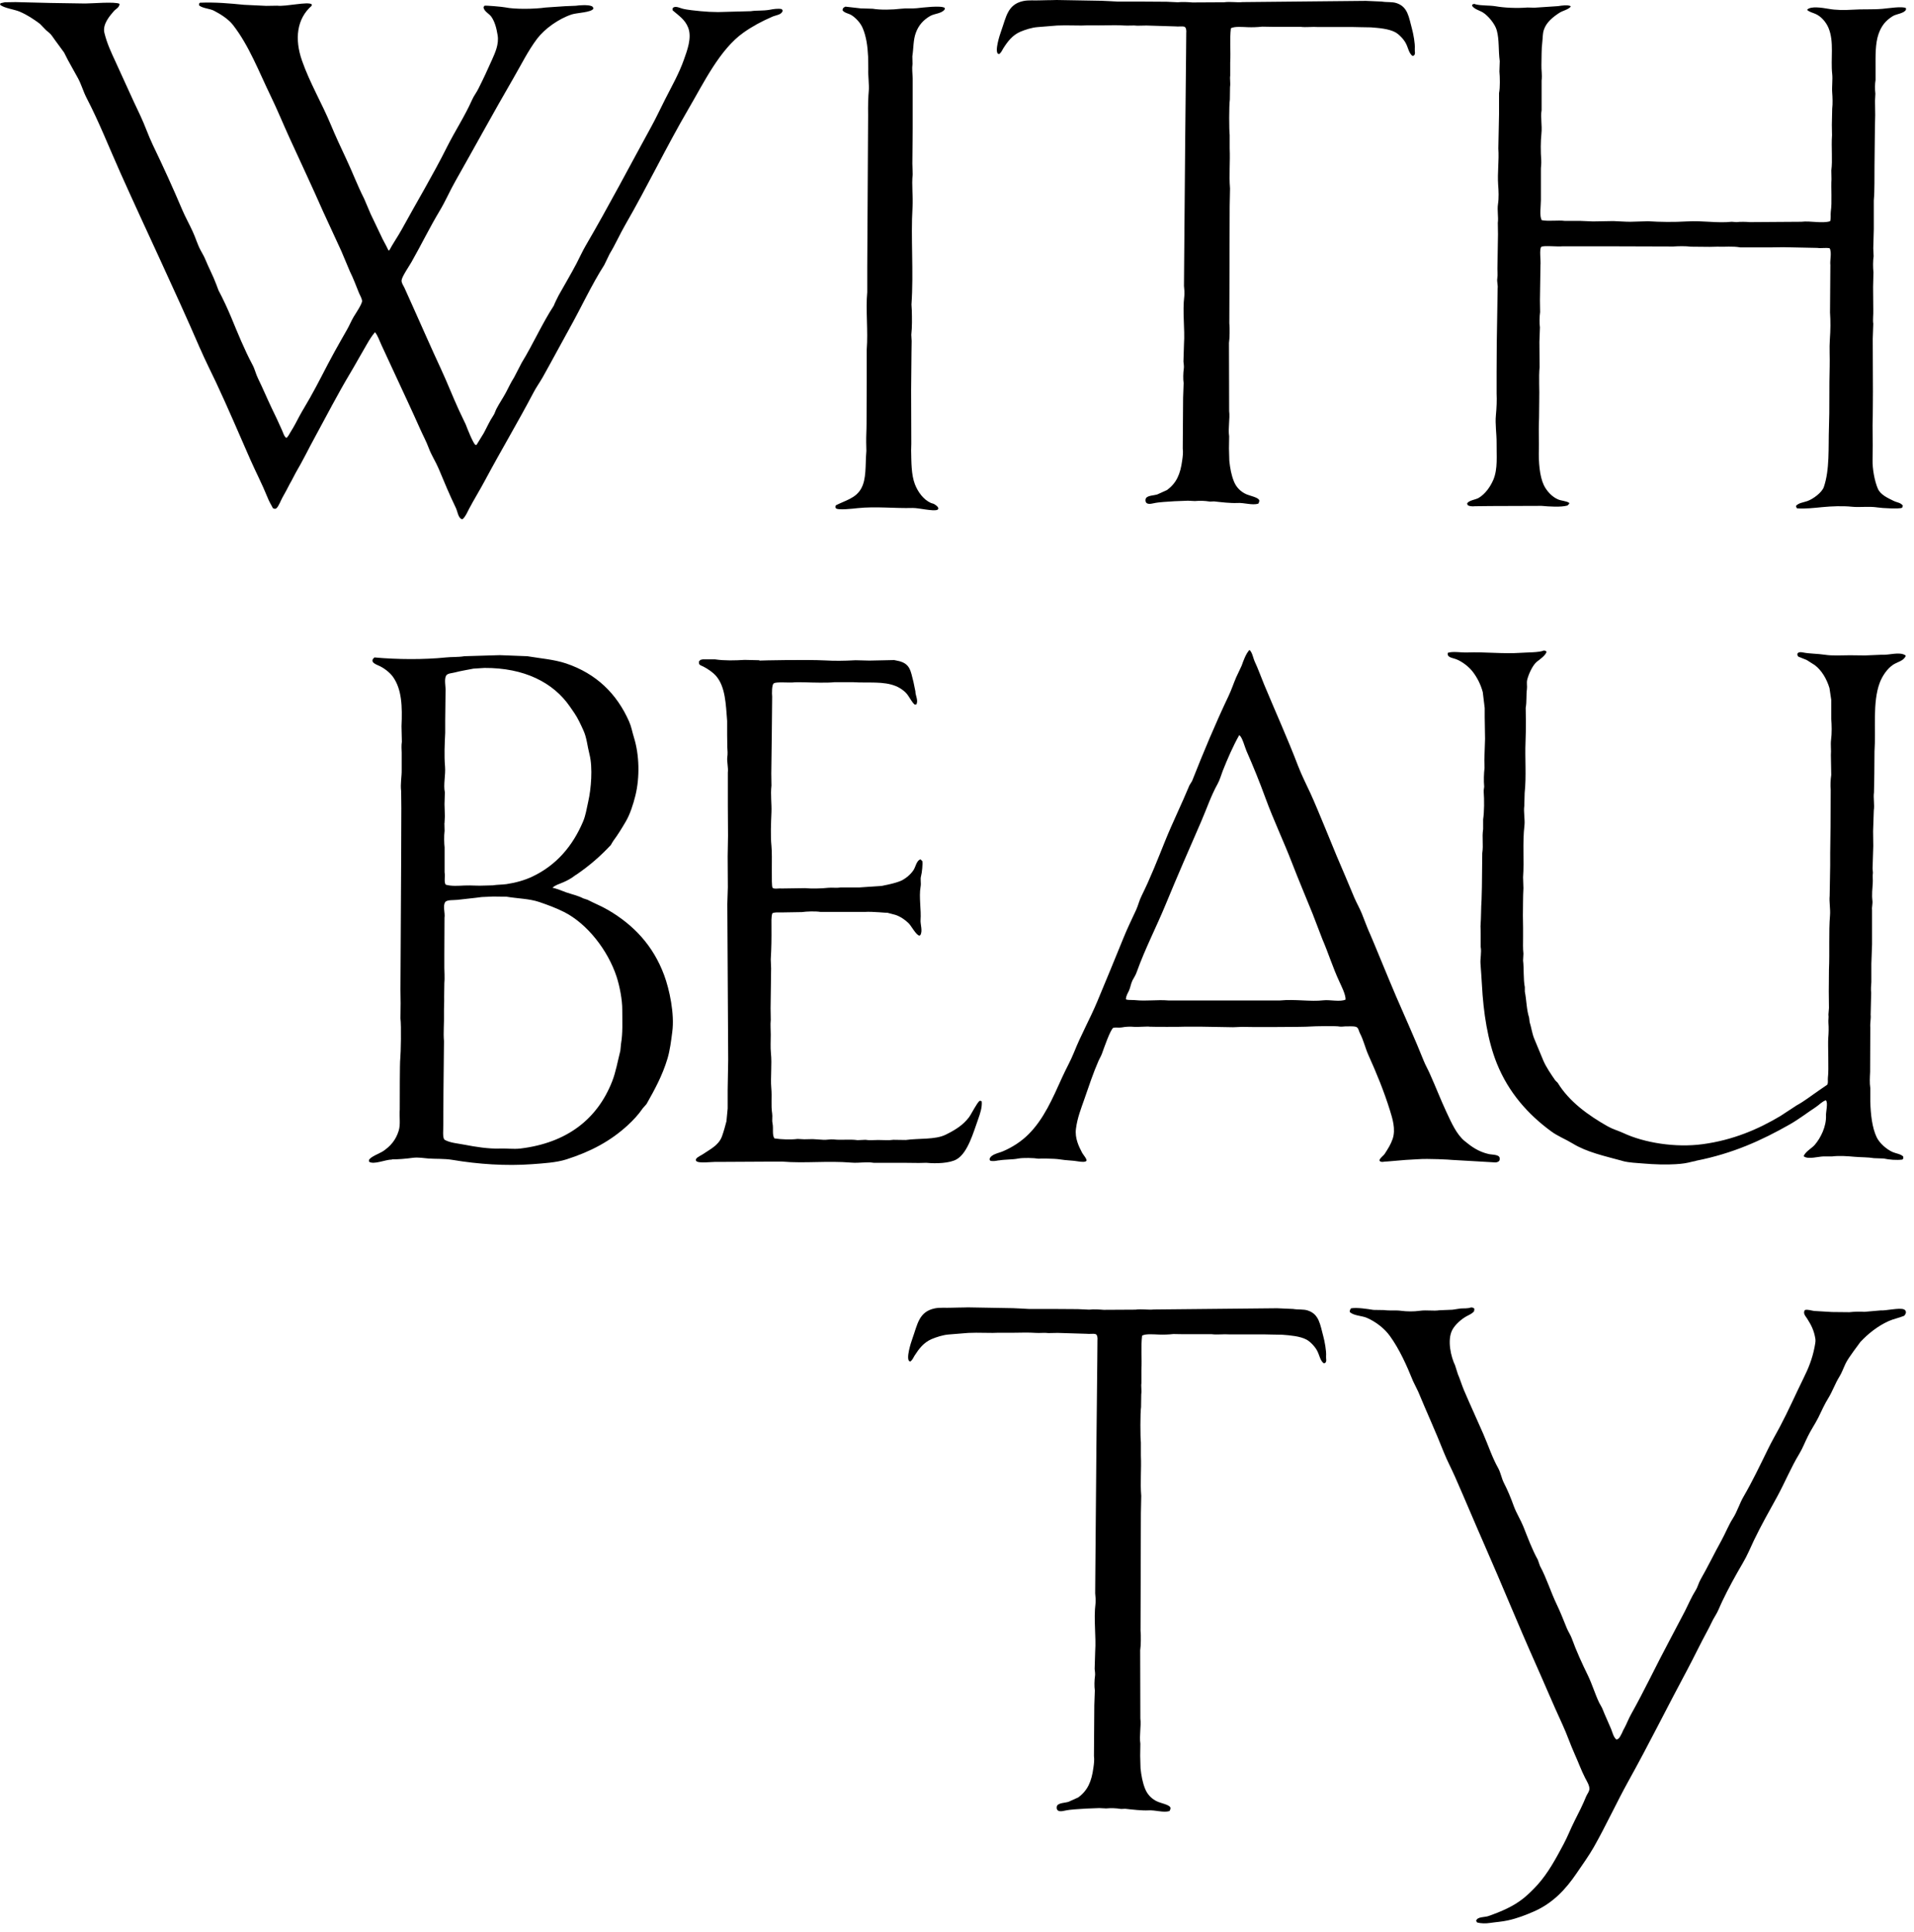
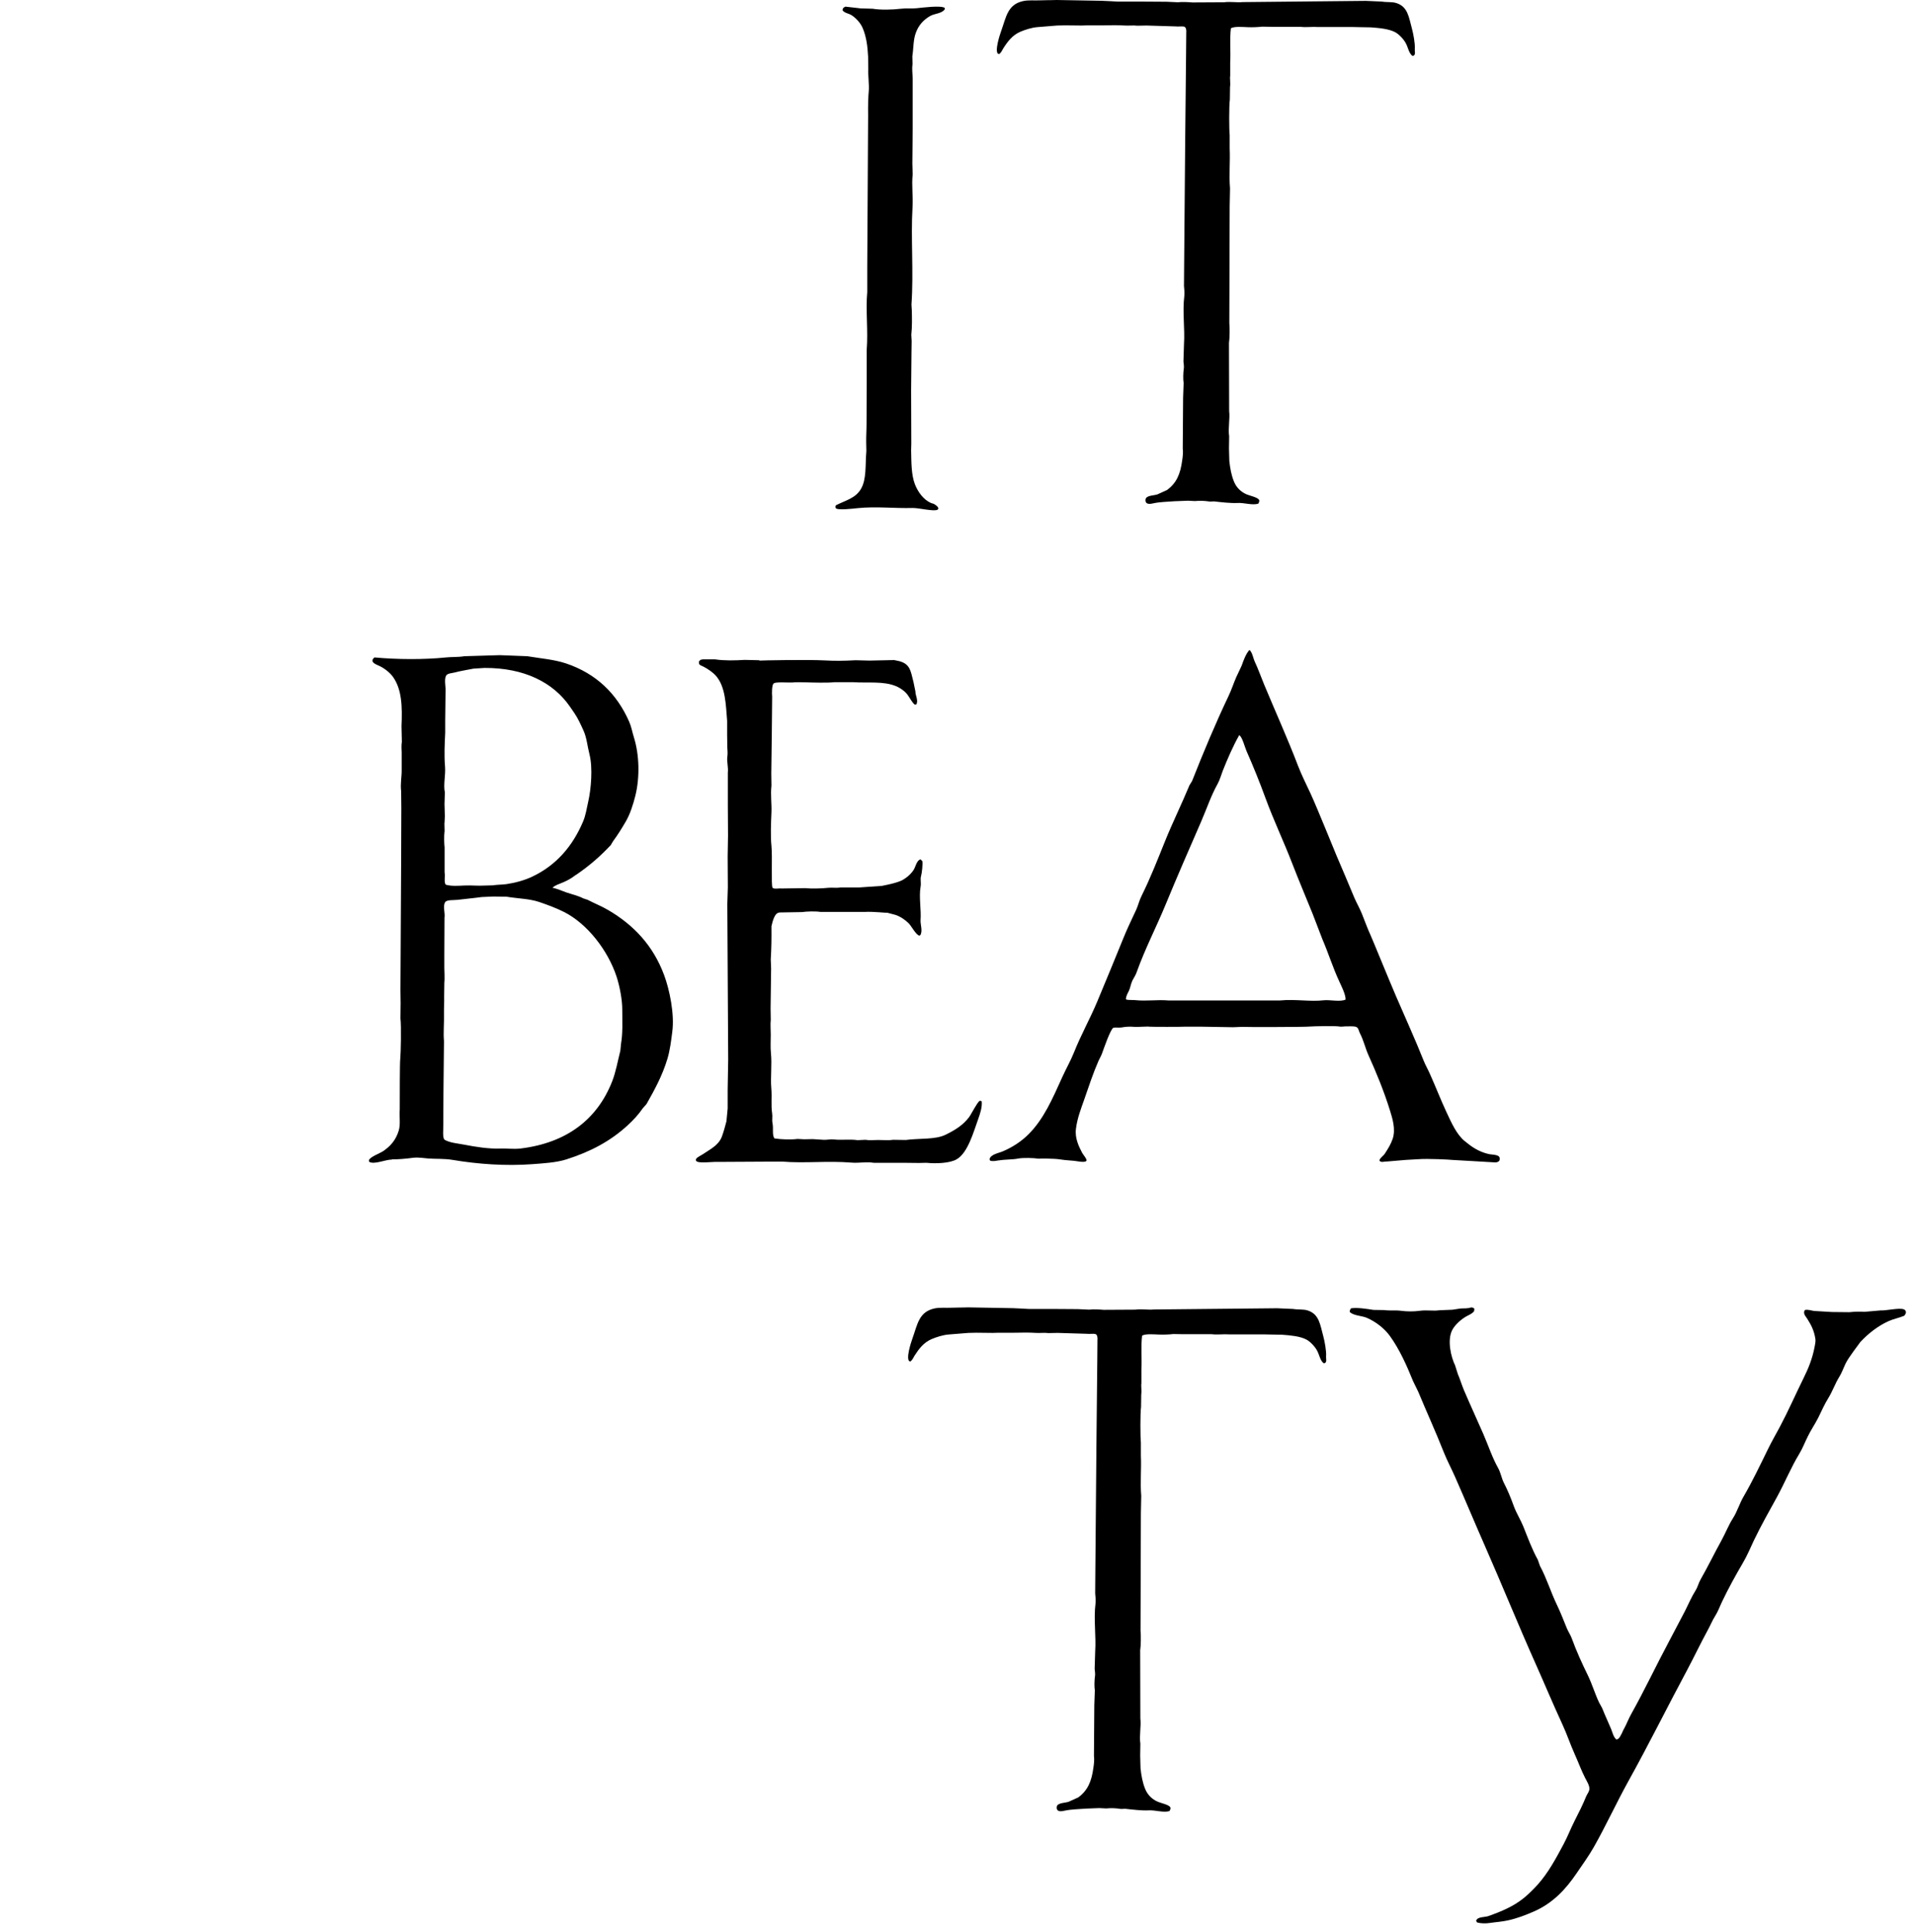
<svg xmlns="http://www.w3.org/2000/svg" width="219" height="221" viewBox="0 0 219 221" fill="none">
  <g id="Group 34">
    <path id="Vector" d="M114.28 132.751C115.04 132.621 115.83 132.671 116.53 132.531C117.04 132.431 118.32 132.461 118.82 132.551C118.93 132.531 120.62 132.521 121.27 132.631C122.07 132.761 122.71 132.741 123.44 132.871C123.69 132.911 124.2 132.971 124.31 132.791C124.41 132.621 123.89 132.031 123.82 131.881C123.44 131.151 122.97 130.211 123.11 129.131C123.26 127.911 123.7 126.801 124.06 125.771C124.58 124.271 125.09 122.731 125.7 121.341C125.8 121.111 125.99 120.801 126.08 120.551C126.3 119.951 127.01 117.861 127.38 117.571C127.68 117.511 128.06 117.591 128.37 117.531C128.79 117.451 129.28 117.421 129.81 117.471C130.13 117.501 131.36 117.401 131.55 117.451C131.63 117.471 135.29 117.481 135.44 117.451C135.79 117.451 137.17 117.451 137.59 117.451C138.76 117.471 139.92 117.491 141.09 117.511C141.43 117.501 141.78 117.481 142.12 117.471C142.26 117.501 149.3 117.501 149.91 117.431C150.3 117.391 152.99 117.351 153.25 117.431C153.32 117.461 153.83 117.431 153.98 117.411C154.06 117.441 154.88 117.341 155.21 117.491C155.45 117.611 155.48 117.981 155.61 118.221C156.02 118.991 156.21 119.891 156.58 120.711C157.49 122.731 158.36 124.841 159.03 127.001C159.32 127.931 159.72 129.181 159.35 130.281C159.13 130.921 158.81 131.421 158.46 131.961C158.28 132.251 157.97 132.381 157.83 132.731C157.86 132.781 157.87 132.811 157.91 132.851C158.11 133.001 158.44 132.851 158.72 132.871C159.43 132.811 160.14 132.751 160.85 132.691C161.32 132.661 161.8 132.641 162.27 132.611C163.33 132.521 165.98 132.661 166.14 132.691C166.96 132.741 167.77 132.781 168.59 132.831C169.39 132.881 170.18 132.921 170.98 132.971C171.28 133.011 171.63 132.861 171.59 132.611C171.69 132.051 170.82 132.121 170.34 132.021C169.16 131.751 168.36 131.171 167.57 130.521C166.64 129.741 166.08 128.441 165.53 127.281C164.86 125.851 164.28 124.341 163.61 122.851C163.4 122.371 163.1 121.851 162.9 121.351C161.91 118.861 160.79 116.421 159.74 113.981C158.92 112.081 157 107.361 156.81 106.961C156.43 106.141 156.16 105.341 155.82 104.511C155.58 103.921 155.22 103.291 154.97 102.711C154.28 101.081 153.62 99.471 152.93 97.891C152.65 97.241 150.73 92.461 149.95 90.771C149.48 89.761 148.93 88.671 148.53 87.631C147.34 84.511 145.92 81.381 144.64 78.301C144.27 77.411 143.97 76.541 143.57 75.691C143.37 75.261 143.3 74.631 142.96 74.351C142.55 74.801 142.29 75.531 142.07 76.151C141.86 76.601 141.65 77.051 141.44 77.491C141.13 78.211 140.91 78.911 140.57 79.621C139.07 82.771 137.7 86.051 136.4 89.341C136.3 89.501 136.2 89.671 136.1 89.831C135.21 91.981 134.17 94.081 133.31 96.211C132.46 98.321 131.62 100.471 130.62 102.481C130.35 103.021 130.25 103.521 130.01 104.061C129.52 105.121 128.96 106.261 128.53 107.341C127.54 109.781 126.56 112.151 125.55 114.571C124.73 116.531 123.69 118.371 122.9 120.361C122.52 121.321 121.96 122.291 121.54 123.231C120.43 125.681 119.43 128.031 117.65 129.791C116.85 130.581 115.85 131.241 114.74 131.711C114.25 131.921 113.34 132.051 113.22 132.621C113.25 132.671 113.27 132.731 113.3 132.781C113.62 132.871 113.96 132.801 114.27 132.741L114.28 132.751ZM129.18 113.321C129.35 112.951 129.39 112.531 129.58 112.151C129.73 111.861 129.96 111.521 130.07 111.181C131.02 108.521 132.34 105.991 133.39 103.431C134.69 100.271 136.07 97.121 137.42 94.021C138.06 92.551 138.56 91.031 139.32 89.671C139.58 89.201 139.72 88.661 139.91 88.171C140.45 86.811 141.09 85.341 141.79 84.101C142.14 84.291 142.43 85.471 142.62 85.901C143.39 87.651 144.12 89.441 144.79 91.281C145.72 93.821 146.86 96.201 147.83 98.711C148.6 100.701 149.42 102.631 150.2 104.561C150.57 105.521 150.94 106.481 151.31 107.451C151.99 109.021 152.5 110.681 153.23 112.251C153.45 112.741 153.99 113.781 153.96 114.351C153.35 114.641 152.14 114.351 151.45 114.431C149.94 114.611 148.23 114.281 146.45 114.451C142.2 114.451 137.95 114.451 133.7 114.451C132.36 114.341 131.22 114.551 129.85 114.411C129.55 114.381 129.17 114.421 128.88 114.351C128.86 114.321 128.84 114.301 128.82 114.271C128.86 113.901 129.04 113.601 129.18 113.321Z" fill="black" />
    <path id="Vector_2" d="M44.85 132.63C45.59 132.63 46.43 132.56 47.24 132.45C47.86 132.37 48.5 132.49 49.02 132.53C49.79 132.59 50.84 132.53 51.79 132.69C54.7 133.18 57.88 133.4 60.88 133.18C62.2 133.08 63.65 133 64.81 132.63C67.63 131.73 69.89 130.51 71.83 128.72C72.48 128.12 73.04 127.52 73.55 126.78C73.69 126.62 73.84 126.45 73.98 126.29C74.9 124.66 75.78 123.07 76.37 121.11C76.66 120.14 76.79 119.07 76.92 118.05C77.2 116 76.6 113.19 75.99 111.55C74.74 108.18 72.52 105.83 69.61 104.12C68.85 103.67 68.01 103.34 67.22 102.93C67.06 102.88 66.89 102.82 66.73 102.77C66.14 102.46 65.47 102.32 64.77 102.08C64.29 101.91 63.73 101.66 63.21 101.55C63.4 101.37 63.76 101.2 64.01 101.11C64.62 100.87 64.95 100.71 65.32 100.48C65.44 100.43 65.85 100.09 65.96 100.05C67.46 99.02 68.67 97.97 69.89 96.67C69.98 96.51 70.07 96.35 70.17 96.2C70.7 95.49 71.17 94.72 71.63 93.93C72.09 93.14 72.46 91.99 72.7 91.02C73.22 88.92 73.15 86.33 72.54 84.38C72.33 83.71 72.25 83.15 71.99 82.56C70.58 79.35 68.22 77.06 64.78 75.9C63.41 75.44 61.82 75.32 60.33 75.07C59.28 75.03 58.23 74.99 57.19 74.95C55.84 74.99 54.49 75.03 53.14 75.07C52.44 75.19 51.68 75.14 51.04 75.21C48.51 75.47 45.46 75.45 42.84 75.21C42.76 75.31 42.66 75.36 42.62 75.51C42.55 75.82 43.04 76.02 43.27 76.12C43.9 76.38 44.59 76.91 44.97 77.44C45.98 78.87 46.04 80.8 45.94 83.09C45.95 83.68 45.97 84.26 45.98 84.85C45.91 85.3 45.95 85.73 45.96 86.1C45.96 86.75 45.96 87.4 45.96 88.06C45.98 88.79 45.79 89.67 45.9 90.51C45.9 91.15 45.91 91.79 45.92 92.43C45.92 94.4 45.91 96.37 45.9 98.34C45.87 103.3 45.85 108.26 45.82 113.22C45.82 113.74 45.83 114.26 45.84 114.78C45.84 115.35 45.83 115.93 45.82 116.5C45.93 117.33 45.86 120.56 45.8 121.09C45.73 121.66 45.75 125.57 45.74 126.92C45.67 127.8 45.85 128.58 45.62 129.35C45.29 130.43 44.66 131.14 43.82 131.7C43.46 131.94 42.35 132.34 42.22 132.71V132.89C42.75 133.28 44.08 132.65 44.85 132.65V132.63ZM50.86 94.17C50.87 93.91 50.89 93.64 50.9 93.38C50.89 92.92 50.87 92.46 50.86 92C50.87 91.55 50.89 91.09 50.9 90.64C50.71 89.77 51 88.66 50.92 87.69C50.81 86.4 50.88 85.08 50.94 83.82C50.94 83.35 50.94 82.87 50.94 82.4C50.95 81.26 50.97 80.12 50.98 78.98C51 78.5 50.81 77.72 51.04 77.3C51.2 77.01 51.71 77.02 52.07 76.92C52.7 76.75 53.54 76.62 54.18 76.49C54.6 76.46 55.02 76.44 55.44 76.41C59.97 76.39 63.29 78.06 65.2 80.82C65.28 80.94 65.65 81.47 65.73 81.59C66.13 82.18 66.45 82.88 66.76 83.57C67.14 84.4 67.2 85.33 67.45 86.3C67.84 87.82 67.63 90.29 67.31 91.68C67.12 92.52 67.02 93.25 66.72 93.97C65.52 96.81 63.63 99 60.89 100.29C60.04 100.69 59.03 100.98 57.96 101.14C57.48 101.21 56.86 101.2 56.38 101.28C56.21 101.28 55.81 101.3 55.64 101.3C54.47 101.36 54.08 101.26 53.12 101.3C52.49 101.33 51.63 101.4 50.99 101.2C50.78 100.86 50.96 100.3 50.87 99.78V96.93C50.82 96.54 50.79 95.63 50.87 95.05C50.87 94.76 50.86 94.47 50.85 94.18L50.86 94.17ZM50.72 128.7C50.72 127.46 50.73 126.22 50.74 124.98C50.76 123.02 50.78 121.07 50.8 119.11C50.71 118.12 50.83 117.08 50.8 115.89C50.79 115.32 50.84 114.66 50.82 114.03C50.82 113.52 50.83 113 50.84 112.49C50.9 112.04 50.84 110.83 50.84 110.73C50.84 110.23 50.84 109.73 50.84 109.23C50.84 107.82 50.85 106.41 50.86 105C50.95 104.43 50.64 103.64 50.94 103.2C51.13 102.91 51.96 102.99 52.34 102.94C53.13 102.84 54.25 102.74 55.11 102.62C55.55 102.6 55.99 102.58 56.43 102.56C56.94 102.56 57.44 102.57 57.95 102.58C59.28 102.8 60.56 102.8 61.71 103.19C62.73 103.54 63.62 103.87 64.52 104.32C67.18 105.65 69.56 108.71 70.55 111.73C70.91 112.84 71.21 114.41 71.2 115.52C71.2 116.9 71.27 118.16 71.06 119.39C71.03 119.66 71.01 119.93 70.98 120.2C70.67 121.41 70.47 122.63 70.03 123.74C68.34 128.02 64.87 130.75 59.53 131.39C58.76 131.48 57.94 131.36 57.2 131.39C55.91 131.44 54.37 131.19 53.19 130.96C52.38 130.8 51.5 130.75 50.88 130.39C50.6 130.2 50.74 129.12 50.72 128.69V128.7Z" fill="black" />
-     <path id="Vector_3" d="M86.9 75.531C86.33 75.521 85.77 75.501 85.2 75.491C84.1 75.561 82.9 75.591 81.82 75.431C81.35 75.431 80.87 75.431 80.4 75.431C80.31 75.451 80.23 75.471 80.14 75.491C80.08 75.561 80.02 75.621 79.96 75.691C79.96 75.731 79.97 75.771 79.98 75.811C79.94 76.091 80.28 76.151 80.49 76.261C80.99 76.521 81.6 76.931 81.95 77.351C83 78.581 83.05 80.551 83.2 82.471C83.2 83.001 83.2 83.541 83.2 84.071C83.2 84.541 83.21 85.021 83.22 85.491C83.25 85.781 83.27 86.291 83.22 86.601C83.15 87.071 83.35 87.841 83.28 88.381C83.28 89.651 83.28 90.921 83.28 92.191C83.28 93.331 83.29 94.471 83.3 95.611C83.29 96.401 83.27 97.191 83.26 97.981C83.26 99.151 83.27 100.331 83.28 101.501C83.26 102.141 83.24 102.781 83.22 103.421C83.25 109.361 83.29 115.291 83.32 121.231C83.3 122.391 83.28 123.551 83.26 124.711C83.26 125.411 83.26 126.111 83.26 126.811C83.21 127.301 83.17 127.791 83.12 128.271C82.96 128.891 82.81 129.431 82.61 129.991C82.23 131.041 81.2 131.501 80.34 132.091C80.17 132.201 79.41 132.521 79.67 132.821C79.93 133.121 81.49 132.891 82.04 132.921C84.51 132.911 86.98 132.891 89.45 132.881C92.15 133.101 94.62 132.771 97.44 133.001C98.31 133.071 99.09 132.881 99.97 133.021C101.06 133.021 102.16 133.021 103.25 133.021C103.88 133.021 104.51 133.031 105.15 133.041C105.43 133.041 105.72 133.031 106 133.021C107.08 133.131 108.67 133.081 109.46 132.621C110.74 131.881 111.38 129.531 111.93 128.001C112.13 127.431 112.39 126.701 112.33 126.001C112.25 125.951 112.21 125.901 112.09 125.941C111.82 126.081 111.14 127.451 110.88 127.801C110.19 128.721 109.26 129.291 108.17 129.821C106.99 130.391 105.16 130.201 103.64 130.411C103.17 130.411 102.69 130.401 102.22 130.391C101.71 130.471 101.06 130.411 100.48 130.411C100.01 130.411 99.46 130.471 99.02 130.391C98.72 130.401 98.43 130.421 98.13 130.431C97.2 130.301 96.34 130.451 95.4 130.351C95 130.311 94.6 130.411 94.23 130.391C93.82 130.361 93.41 130.341 93 130.311C92.67 130.311 92.34 130.321 92.01 130.331C91.76 130.321 91.51 130.301 91.26 130.291C90.46 130.391 89.4 130.351 88.61 130.231C88.32 129.821 88.52 129.101 88.39 128.491C88.31 128.121 88.41 127.741 88.35 127.381C88.2 126.401 88.35 125.551 88.25 124.441C88.15 123.311 88.34 121.711 88.21 120.491C88.14 119.771 88.19 119.101 88.19 118.361C88.19 117.751 88.13 117.251 88.19 116.661C88.19 116.221 88.18 115.781 88.17 115.341C88.19 113.821 88.21 112.311 88.23 110.791C88.22 110.441 88.2 110.091 88.19 109.741C88.27 108.441 88.28 107.341 88.27 105.961C88.27 105.551 88.23 104.901 88.37 104.481C88.61 104.341 89.05 104.381 89.38 104.381C90.17 104.371 90.96 104.351 91.75 104.341C92.3 104.261 93.31 104.231 93.88 104.321C95.57 104.321 97.27 104.321 98.96 104.321C99.84 104.261 101.52 104.451 101.55 104.421C101.85 104.501 102.16 104.581 102.46 104.661C103.01 104.841 103.58 105.231 103.98 105.631C104.27 105.921 104.82 106.971 105.19 107.031C105.22 107.021 105.26 107.001 105.29 106.991C105.61 106.541 105.29 105.731 105.33 105.251C105.42 104.121 105.13 102.611 105.33 101.461C105.42 100.971 105.27 100.601 105.39 100.201C105.49 99.851 105.6 98.801 105.53 98.501C105.46 98.431 105.39 98.371 105.31 98.301C104.86 98.481 104.78 99.121 104.54 99.511C104.2 100.051 103.51 100.631 102.86 100.851C102.23 101.071 101.61 101.201 100.92 101.341C100.06 101.401 99.19 101.461 98.33 101.521H96.18C95.77 101.601 95.22 101.521 94.78 101.561C93.93 101.651 92.85 101.671 92.11 101.601C91.21 101.611 90.3 101.631 89.4 101.641C89.13 101.601 88.51 101.751 88.39 101.541C88.22 101.251 88.39 97.971 88.27 96.781C88.15 95.611 88.22 94.111 88.27 92.911C88.31 91.981 88.15 90.901 88.27 89.871C88.27 89.411 88.26 88.951 88.25 88.491C88.27 86.941 88.29 85.391 88.31 83.851C88.32 82.471 88.34 81.081 88.35 79.701C88.31 79.321 88.31 78.321 88.53 78.181C88.78 77.961 90.4 78.131 90.84 78.061C91.09 78.021 92.15 78.061 92.32 78.061C92.91 78.081 94.78 78.131 95.46 78.041C96.18 78.041 96.91 78.041 97.63 78.041C99.31 78.151 101.1 77.901 102.51 78.491C103.02 78.701 103.57 79.091 103.87 79.521C104.12 79.871 104.33 80.301 104.64 80.591H104.84C105.11 80.151 104.73 79.551 104.74 79.091C104.67 78.731 104.59 78.381 104.52 78.021C104.19 76.731 104.14 75.961 102.88 75.631C102.69 75.591 102.5 75.551 102.31 75.511C101.37 75.531 100.43 75.551 99.48 75.571C98.95 75.561 98.43 75.541 97.9 75.531C96.43 75.611 95.5 75.611 94.38 75.551C92.26 75.441 87.14 75.551 86.87 75.571L86.9 75.531Z" fill="black" />
-     <path id="Vector_4" d="M185.68 132.821C186.4 133.011 187.29 133.041 188.02 133.101C189.25 133.211 190.71 133.251 191.74 133.181C192.53 133.131 192.95 133.071 193.67 132.881C193.81 132.851 193.95 132.841 194.09 132.781C198.29 131.951 201.58 130.451 204.78 128.631C205.82 128.041 206.77 127.301 207.76 126.651C208.15 126.401 208.45 126.021 208.93 125.861V125.901C209.18 126.131 208.91 127.241 208.93 127.581C208.99 128.881 208.3 130.201 207.65 130.961C207.28 131.381 206.67 131.671 206.4 132.191V132.291C206.89 132.651 208.01 132.311 208.65 132.291C208.98 132.291 209.31 132.291 209.64 132.291C210.47 132.191 211.38 132.261 212.17 132.331C212.95 132.401 213.71 132.371 214.42 132.491C214.79 132.501 215.16 132.521 215.53 132.531C216.18 132.671 217 132.741 217.68 132.651C217.71 132.601 217.75 132.561 217.78 132.511C217.78 132.441 217.77 132.361 217.76 132.291C217.43 131.991 216.96 131.971 216.53 131.781C215.84 131.461 215.06 130.781 214.73 130.101C214.2 128.991 214.04 127.461 214 126.011C214 125.501 214 124.981 214 124.471C213.91 123.871 213.95 123.231 213.98 122.631C213.98 120.941 213.99 119.241 214 117.551C213.96 117.011 214.09 116.521 214.04 116.071C214.06 115.231 214.08 114.401 214.1 113.561C214.05 113.211 214.09 112.691 214.12 112.351V110.251C214.15 109.511 214.17 108.771 214.2 108.041C214.2 106.721 214.2 105.401 214.2 104.091C214.16 103.761 214.29 103.401 214.24 103.001C214.16 102.371 214.24 101.611 214.28 101.041C214.31 100.631 214.24 100.241 214.3 99.831C214.29 99.671 214.27 99.511 214.26 99.361C214.29 98.501 214.31 97.631 214.34 96.771C214.34 96.211 214.33 95.651 214.32 95.091C214.35 94.301 214.37 93.511 214.4 92.721C214.5 92.041 214.33 91.291 214.42 90.661C214.43 89.961 214.45 89.251 214.46 88.551C214.46 87.691 214.47 86.821 214.48 85.961C214.65 83.491 214.24 80.361 215.07 78.131C215.37 77.321 215.95 76.471 216.63 76.031C217.11 75.721 217.82 75.611 218.05 75.041C218.04 75.011 218.02 74.991 218.01 74.961C217.31 74.521 216.13 74.971 215.3 74.901C214.67 74.931 214.03 74.951 213.4 74.981C212.82 74.981 212.24 74.971 211.66 74.961C210.69 74.961 209.7 75.041 208.79 74.901C207.93 74.771 207.04 74.791 206.3 74.641C206.02 74.581 205.75 74.581 205.65 74.801C205.63 74.881 205.7 75.061 205.77 75.121C206.09 75.251 206.4 75.371 206.72 75.501C207.03 75.701 207.34 75.901 207.65 76.091C208.44 76.691 209.01 77.661 209.33 78.721C209.4 79.171 209.46 79.621 209.53 80.061C209.53 80.781 209.53 81.511 209.53 82.231C209.59 82.921 209.61 83.891 209.51 84.641C209.44 85.191 209.54 85.821 209.49 86.381C209.5 87.141 209.52 87.901 209.53 88.651C209.45 89.191 209.42 89.851 209.47 90.371C209.47 91.771 209.46 93.161 209.45 94.561C209.44 95.561 209.42 96.561 209.41 97.561C209.41 98.031 209.41 98.511 209.41 98.981C209.39 100.151 209.37 101.311 209.35 102.481C209.28 103.181 209.45 103.991 209.39 104.711C209.23 106.591 209.36 108.991 209.27 110.921C209.27 111.761 209.26 112.591 209.25 113.431C209.25 114.061 209.26 114.681 209.27 115.311C209.25 115.561 209.23 115.811 209.21 116.061C209.26 116.401 209.18 116.661 209.21 117.031C209.25 117.561 209.24 118.131 209.19 118.731C209.13 119.471 209.27 122.411 209.15 123.261C209.11 123.541 209.21 123.861 209.07 124.091C208.73 124.331 208.38 124.561 208.04 124.801C207.23 125.351 206.46 125.971 205.59 126.441C204.96 126.851 204.34 127.261 203.71 127.671C201.18 129.181 198.3 130.421 194.82 130.891C191.71 131.311 188.15 130.741 185.73 129.611C185.12 129.331 184.54 129.181 183.97 128.861C181.76 127.611 179.55 126.031 178.24 123.881C178.15 123.791 178.06 123.701 177.96 123.601C177.5 122.941 176.89 122.051 176.58 121.311C176.23 120.471 175.88 119.621 175.53 118.781C175.3 118.201 175.21 117.511 175.02 116.921C175 116.751 174.98 116.581 174.96 116.411C174.66 115.491 174.67 114.431 174.47 113.431V112.921C174.29 112.091 174.38 110.761 174.27 109.881C174.28 109.621 174.3 109.351 174.31 109.091C174.24 108.511 174.27 107.841 174.27 107.211C174.27 106.851 174.27 106.491 174.27 106.121C174.27 105.661 174.26 105.201 174.25 104.741C174.27 103.671 174.25 102.611 174.31 101.601C174.3 101.191 174.28 100.771 174.27 100.351C174.41 98.411 174.19 96.411 174.43 94.401C174.5 93.761 174.31 92.881 174.41 92.191C174.42 91.701 174.44 91.211 174.45 90.731C174.66 88.751 174.47 86.731 174.55 84.901C174.62 83.361 174.58 81.141 174.57 80.971C174.7 80.321 174.62 79.411 174.71 78.841C174.76 78.491 174.65 78.111 174.75 77.731C174.93 77.051 175.38 76.071 175.86 75.691C176.14 75.471 176.91 74.941 176.95 74.541C176.9 74.511 176.86 74.471 176.81 74.441C176.75 74.441 176.69 74.431 176.63 74.421C176.15 74.651 174.67 74.631 174 74.681C172 74.821 169.86 74.561 167.89 74.641C167.18 74.671 166.27 74.481 165.66 74.681C165.53 75.221 166.2 75.251 166.61 75.411C167.33 75.691 168.09 76.291 168.53 76.871C169.02 77.521 169.42 78.281 169.66 79.181C169.73 79.791 169.8 80.391 169.88 81.001V82.031C169.89 82.861 169.91 83.691 169.92 84.521C169.89 85.321 169.87 86.131 169.84 86.931C169.84 87.231 169.85 87.541 169.86 87.841C169.78 88.511 169.76 89.331 169.82 89.991C169.8 90.151 169.78 90.311 169.76 90.461C169.84 91.531 169.83 92.881 169.7 93.741V94.851C169.55 95.841 169.75 96.611 169.6 97.601C169.59 98.881 169.57 100.171 169.56 101.451C169.55 101.951 169.53 102.451 169.52 102.951C169.45 103.891 169.48 104.861 169.4 105.951L169.42 106.701C169.42 107.241 169.42 107.781 169.42 108.321C169.54 108.951 169.35 109.661 169.4 110.261C169.45 110.981 169.52 111.881 169.56 112.631C169.73 115.851 170.22 119.061 171.28 121.681C172.6 124.951 174.81 127.461 177.47 129.411C178.24 129.981 179.1 130.301 179.94 130.811C181.57 131.811 183.58 132.241 185.67 132.811L185.68 132.821Z" fill="black" />
-     <path id="Vector_5" d="M168.76 0.44C168.68 0.45 168.6 0.47 168.52 0.48C168.49 0.53 168.45 0.57 168.42 0.62C168.62 1.04 169.3 1.19 169.68 1.43C170.26 1.79 171.06 2.73 171.26 3.47C171.56 4.56 171.43 5.74 171.6 6.99C171.59 7.39 171.57 7.78 171.56 8.18C171.62 8.8 171.65 10.02 171.52 10.65V13.08C171.49 14.38 171.47 15.69 171.44 16.99C171.54 18.33 171.32 19.73 171.42 21.16C171.47 21.8 171.51 22.63 171.4 23.35C171.29 24.05 171.47 24.81 171.38 25.5C171.38 25.93 171.39 26.37 171.4 26.8C171.38 28.01 171.36 29.21 171.34 30.42C171.31 30.84 171.39 31.41 171.32 31.86C171.26 32.23 171.41 32.63 171.36 32.99C171.33 35.05 171.29 37.11 171.26 39.18C171.26 40.33 171.25 41.47 171.24 42.62V45.01C171.28 45.79 171.24 46.66 171.16 47.5C171.06 48.51 171.25 49.64 171.24 50.67C171.22 52.09 171.4 53.61 170.87 54.88C170.52 55.7 169.93 56.52 169.19 56.96C168.83 57.17 168.07 57.23 167.87 57.59C167.88 57.64 167.9 57.7 167.91 57.75C168.03 57.91 168.46 57.95 168.76 57.91C169.37 57.91 169.97 57.9 170.58 57.89C172.51 57.89 174.44 57.88 176.37 57.87C177.29 57.95 178.61 58.04 179.35 57.83C179.42 57.76 179.48 57.7 179.55 57.63V57.53C179.22 57.3 178.65 57.3 178.27 57.13C177.58 56.84 176.97 56.17 176.65 55.51C176.16 54.49 176.03 52.85 176.08 51.36C176.1 50.83 176.05 49.04 176.08 48.45C176.08 48.22 176.09 47.99 176.1 47.76C176.1 47.11 176.11 46.47 176.12 45.82C176.16 44.56 176.05 43.22 176.16 42.01C176.16 41.04 176.15 40.07 176.14 39.1C176.16 38.55 176.18 38.01 176.2 37.46C176.13 36.99 176.15 36.19 176.22 35.7C176.22 35.25 176.21 34.79 176.2 34.34C176.22 33.01 176.24 31.68 176.26 30.35C176.32 29.83 176.1 28.46 176.36 28.24C176.57 28.06 178.31 28.24 178.73 28.18H185.03C187.17 28.18 189.31 28.19 191.45 28.2C192.01 28.16 192.86 28.14 193.47 28.22C194.19 28.22 194.91 28.23 195.62 28.24C195.91 28.24 196.2 28.23 196.49 28.22C197.37 28.26 198.19 28.14 199.12 28.3H202.68C203.14 28.3 203.6 28.29 204.06 28.28C205.36 28.31 206.66 28.33 207.95 28.36C208.38 28.43 208.86 28.31 209.35 28.4C209.62 28.91 209.36 29.78 209.43 30.32C209.42 32.13 209.4 33.93 209.39 35.74C209.46 36.76 209.45 37.75 209.37 38.84C209.3 39.81 209.38 40.93 209.35 41.92C209.28 44.25 209.35 46.81 209.27 48.9C209.19 51.19 209.37 53.73 208.68 55.72C208.47 56.34 207.44 57.1 206.8 57.32C206.28 57.5 205.82 57.52 205.5 57.87C205.51 58.02 205.56 58.04 205.6 58.15C206.51 58.23 207.61 58.1 208.54 58.01C209.59 57.91 210.85 57.86 211.9 57.97C212.77 58.06 213.89 57.9 214.83 58.05C215.3 58.13 217.36 58.24 217.62 58.09C217.7 58.04 217.69 57.93 217.72 57.83C217.42 57.47 217.1 57.51 216.67 57.3C216 56.97 215.18 56.61 214.87 55.92C214.49 55.05 214.23 53.62 214.26 52.58C214.26 52.03 214.27 51.49 214.28 50.94C214.28 50.18 214.27 49.42 214.26 48.67C214.3 47.42 214.29 45.16 214.3 44.82C214.3 42.8 214.29 40.79 214.28 38.77C214.3 38.19 214.32 37.61 214.34 37.03C214.27 36.59 214.36 36.03 214.34 35.47C214.34 34.59 214.33 33.7 214.32 32.82C214.33 32.27 214.35 31.71 214.36 31.16C214.3 30.58 214.3 29.84 214.38 29.3C214.37 29 214.35 28.71 214.34 28.41C214.36 27.68 214.38 26.95 214.4 26.22V22.94C214.51 21.63 214.46 20.28 214.48 19.01C214.51 17.03 214.51 14.8 214.56 13.18C214.56 12.63 214.55 12.07 214.54 11.52C214.55 11.25 214.57 10.98 214.58 10.71C214.52 10.21 214.52 9.61 214.6 9.15V7.69C214.6 6.42 214.56 4.99 214.94 3.9C215.27 2.94 215.78 2.33 216.58 1.84C216.99 1.59 217.87 1.54 218.08 1.11V0.93C217.69 0.69 216.08 0.95 215.39 1.01C214.22 1.11 213.08 1.03 211.95 1.11C210.99 1.17 210.06 1.16 209.22 1.01C208.46 0.88 207.22 0.68 206.79 1.09V1.15C207.03 1.36 207.38 1.45 207.7 1.58C208.37 1.86 208.94 2.53 209.22 3.2C209.88 4.78 209.45 6.74 209.64 8.46C209.71 9.08 209.59 9.94 209.64 10.59C209.68 11.13 209.71 11.86 209.64 12.43C209.63 13.04 209.61 13.66 209.6 14.27C209.6 14.67 209.61 15.07 209.62 15.48C209.52 16.87 209.7 18.33 209.54 19.49C209.54 19.83 209.55 20.16 209.56 20.5C209.49 21.51 209.64 23.11 209.48 24.2C209.43 24.56 209.52 24.98 209.4 25.31C208.46 25.59 207.17 25.24 206.1 25.37C204.14 25.38 202.17 25.4 200.21 25.41C199.8 25.37 199.1 25.36 198.69 25.41C198.51 25.4 198.32 25.38 198.14 25.37C196.49 25.55 194.86 25.22 193.02 25.33C191.5 25.42 189.98 25.4 188.57 25.31C187.89 25.33 187.21 25.35 186.53 25.37C185.96 25.37 185.18 25.31 184.59 25.29C183.81 25.3 183.04 25.32 182.26 25.33C181.78 25.31 181.3 25.29 180.82 25.27H179.06C178.21 25.17 177.19 25.34 176.41 25.19C176.12 24.74 176.31 23.57 176.31 22.88V19.54C176.29 19.16 176.38 18.73 176.35 18.37C176.27 17.29 176.28 16.15 176.37 15.29C176.47 14.36 176.25 13.41 176.39 12.6V9.22C176.47 8.53 176.35 8.02 176.37 7.42C176.4 6.53 176.36 5.68 176.47 4.81C176.53 4.31 176.5 3.85 176.65 3.41C176.93 2.55 177.69 1.95 178.39 1.49C178.83 1.2 179.36 1.14 179.71 0.78V0.7C179.39 0.54 178.72 0.63 178.29 0.7C177.39 0.76 176.48 0.82 175.58 0.88C175.31 0.88 175.04 0.87 174.77 0.86C173.52 0.96 172.11 0.89 171.15 0.72C170.36 0.59 169.55 0.68 168.76 0.48V0.44Z" fill="black" />
+     <path id="Vector_3" d="M86.9 75.531C86.33 75.521 85.77 75.501 85.2 75.491C84.1 75.561 82.9 75.591 81.82 75.431C81.35 75.431 80.87 75.431 80.4 75.431C80.31 75.451 80.23 75.471 80.14 75.491C80.08 75.561 80.02 75.621 79.96 75.691C79.96 75.731 79.97 75.771 79.98 75.811C79.94 76.091 80.28 76.151 80.49 76.261C80.99 76.521 81.6 76.931 81.95 77.351C83 78.581 83.05 80.551 83.2 82.471C83.2 83.001 83.2 83.541 83.2 84.071C83.2 84.541 83.21 85.021 83.22 85.491C83.25 85.781 83.27 86.291 83.22 86.601C83.15 87.071 83.35 87.841 83.28 88.381C83.28 89.651 83.28 90.921 83.28 92.191C83.28 93.331 83.29 94.471 83.3 95.611C83.29 96.401 83.27 97.191 83.26 97.981C83.26 99.151 83.27 100.331 83.28 101.501C83.26 102.141 83.24 102.781 83.22 103.421C83.25 109.361 83.29 115.291 83.32 121.231C83.3 122.391 83.28 123.551 83.26 124.711C83.26 125.411 83.26 126.111 83.26 126.811C83.21 127.301 83.17 127.791 83.12 128.271C82.96 128.891 82.81 129.431 82.61 129.991C82.23 131.041 81.2 131.501 80.34 132.091C80.17 132.201 79.41 132.521 79.67 132.821C79.93 133.121 81.49 132.891 82.04 132.921C84.51 132.911 86.98 132.891 89.45 132.881C92.15 133.101 94.62 132.771 97.44 133.001C98.31 133.071 99.09 132.881 99.97 133.021C101.06 133.021 102.16 133.021 103.25 133.021C103.88 133.021 104.51 133.031 105.15 133.041C105.43 133.041 105.72 133.031 106 133.021C107.08 133.131 108.67 133.081 109.46 132.621C110.74 131.881 111.38 129.531 111.93 128.001C112.13 127.431 112.39 126.701 112.33 126.001C112.25 125.951 112.21 125.901 112.09 125.941C111.82 126.081 111.14 127.451 110.88 127.801C110.19 128.721 109.26 129.291 108.17 129.821C106.99 130.391 105.16 130.201 103.64 130.411C103.17 130.411 102.69 130.401 102.22 130.391C101.71 130.471 101.06 130.411 100.48 130.411C100.01 130.411 99.46 130.471 99.02 130.391C98.72 130.401 98.43 130.421 98.13 130.431C97.2 130.301 96.34 130.451 95.4 130.351C95 130.311 94.6 130.411 94.23 130.391C93.82 130.361 93.41 130.341 93 130.311C92.67 130.311 92.34 130.321 92.01 130.331C91.76 130.321 91.51 130.301 91.26 130.291C90.46 130.391 89.4 130.351 88.61 130.231C88.32 129.821 88.52 129.101 88.39 128.491C88.31 128.121 88.41 127.741 88.35 127.381C88.2 126.401 88.35 125.551 88.25 124.441C88.15 123.311 88.34 121.711 88.21 120.491C88.14 119.771 88.19 119.101 88.19 118.361C88.19 117.751 88.13 117.251 88.19 116.661C88.19 116.221 88.18 115.781 88.17 115.341C88.19 113.821 88.21 112.311 88.23 110.791C88.22 110.441 88.2 110.091 88.19 109.741C88.27 108.441 88.28 107.341 88.27 105.961C88.61 104.341 89.05 104.381 89.38 104.381C90.17 104.371 90.96 104.351 91.75 104.341C92.3 104.261 93.31 104.231 93.88 104.321C95.57 104.321 97.27 104.321 98.96 104.321C99.84 104.261 101.52 104.451 101.55 104.421C101.85 104.501 102.16 104.581 102.46 104.661C103.01 104.841 103.58 105.231 103.98 105.631C104.27 105.921 104.82 106.971 105.19 107.031C105.22 107.021 105.26 107.001 105.29 106.991C105.61 106.541 105.29 105.731 105.33 105.251C105.42 104.121 105.13 102.611 105.33 101.461C105.42 100.971 105.27 100.601 105.39 100.201C105.49 99.851 105.6 98.801 105.53 98.501C105.46 98.431 105.39 98.371 105.31 98.301C104.86 98.481 104.78 99.121 104.54 99.511C104.2 100.051 103.51 100.631 102.86 100.851C102.23 101.071 101.61 101.201 100.92 101.341C100.06 101.401 99.19 101.461 98.33 101.521H96.18C95.77 101.601 95.22 101.521 94.78 101.561C93.93 101.651 92.85 101.671 92.11 101.601C91.21 101.611 90.3 101.631 89.4 101.641C89.13 101.601 88.51 101.751 88.39 101.541C88.22 101.251 88.39 97.971 88.27 96.781C88.15 95.611 88.22 94.111 88.27 92.911C88.31 91.981 88.15 90.901 88.27 89.871C88.27 89.411 88.26 88.951 88.25 88.491C88.27 86.941 88.29 85.391 88.31 83.851C88.32 82.471 88.34 81.081 88.35 79.701C88.31 79.321 88.31 78.321 88.53 78.181C88.78 77.961 90.4 78.131 90.84 78.061C91.09 78.021 92.15 78.061 92.32 78.061C92.91 78.081 94.78 78.131 95.46 78.041C96.18 78.041 96.91 78.041 97.63 78.041C99.31 78.151 101.1 77.901 102.51 78.491C103.02 78.701 103.57 79.091 103.87 79.521C104.12 79.871 104.33 80.301 104.64 80.591H104.84C105.11 80.151 104.73 79.551 104.74 79.091C104.67 78.731 104.59 78.381 104.52 78.021C104.19 76.731 104.14 75.961 102.88 75.631C102.69 75.591 102.5 75.551 102.31 75.511C101.37 75.531 100.43 75.551 99.48 75.571C98.95 75.561 98.43 75.541 97.9 75.531C96.43 75.611 95.5 75.611 94.38 75.551C92.26 75.441 87.14 75.551 86.87 75.571L86.9 75.531Z" fill="black" />
    <path id="Vector_6" d="M95.63 57.81C95.6 57.91 95.57 58.03 95.63 58.13C95.82 58.4 97.65 58.18 98.12 58.13C100.23 57.91 102.38 58.17 104.42 58.11C105.1 58.09 106.85 58.54 107.27 58.31C107.57 58.1 107.06 57.77 106.91 57.68C106.77 57.59 106.64 57.6 106.48 57.52C105.65 57.14 105.02 56.27 104.68 55.39C104.26 54.28 104.28 52.87 104.25 51.5C104.25 51.26 104.26 51.01 104.27 50.77C104.27 48.73 104.26 46.69 104.25 44.64C104.26 43.23 104.28 41.82 104.29 40.41C104.29 39.94 104.3 39.47 104.31 39.01C104.3 38.77 104.28 38.54 104.27 38.3C104.37 37.37 104.35 36.42 104.33 35.53C104.32 35.3 104.3 35.07 104.29 34.84C104.55 31.04 104.2 27.22 104.41 23.73C104.49 22.36 104.29 21.2 104.43 19.94C104.42 19.53 104.4 19.12 104.39 18.71C104.4 17.37 104.42 16.04 104.43 14.7V8.97C104.41 8.34 104.33 7.87 104.41 7.31C104.41 7.02 104.4 6.73 104.39 6.44C104.54 5.48 104.48 4.59 104.79 3.75C105.11 2.87 105.67 2.27 106.43 1.83C106.96 1.53 107.8 1.56 108.11 1.04C108.11 0.99 108.1 0.95 108.09 0.9C107.67 0.6 105.56 0.87 104.89 0.94C104.36 1 103.73 0.92 103.09 1C102.08 1.12 100.74 1.15 99.85 1C99.4 0.99 98.94 0.97 98.49 0.96C97.9 0.89 97.32 0.83 96.73 0.76C96.54 0.86 96.41 0.9 96.41 1.19C96.65 1.5 97.1 1.53 97.44 1.74C97.96 2.08 98.48 2.65 98.72 3.24C99.11 4.17 99.27 5.24 99.33 6.5C99.33 6.97 99.34 7.45 99.35 7.92C99.31 8.54 99.46 9.76 99.41 10.33C99.34 11.1 99.31 12.1 99.33 13.14C99.3 18.95 99.26 24.76 99.23 30.57V33.42C99.04 35.41 99.34 37.88 99.17 40V43.58C99.17 45.22 99.16 46.86 99.15 48.5C99.15 49.28 99.1 49.85 99.11 50.61C99.11 50.93 99.12 51.26 99.13 51.58C98.99 53.23 99.17 54.82 98.5 55.95C97.87 57.01 96.75 57.24 95.63 57.81Z" fill="black" />
    <path id="Vector_7" d="M114.2 6.16C114.2 6.16 114.29 6.17 114.34 6.18C114.58 5.99 114.64 5.78 114.81 5.51C115.31 4.73 115.85 4.02 116.75 3.63C117.3 3.4 118.05 3.15 118.73 3.1C119.47 3.04 120.22 2.98 120.96 2.92C121.26 2.92 121.55 2.91 121.85 2.9C122.48 2.9 123.11 2.91 123.75 2.92C124.59 2.88 125.42 2.92 126.36 2.9C127.13 2.88 127.92 2.87 128.69 2.92C129.11 2.95 129.71 2.88 130.13 2.94C130.48 2.94 130.83 2.93 131.18 2.92C132.28 2.95 133.38 2.99 134.48 3.02C134.87 3.07 135.2 2.97 135.53 3.06C135.72 3.16 135.76 3.47 135.73 3.79C135.73 4.6 135.72 5.41 135.71 6.22C135.68 9.47 135.64 12.73 135.61 15.98C135.57 20.68 135.53 25.38 135.49 30.07C135.49 30.95 135.48 31.82 135.47 32.7C135.51 33 135.54 33.56 135.51 33.85C135.28 35.72 135.59 37.55 135.47 39.4C135.45 40.05 135.43 40.7 135.41 41.36C135.43 41.55 135.49 41.93 135.45 42.17C135.38 42.64 135.36 43.36 135.43 43.83C135.41 44.39 135.39 44.95 135.37 45.51C135.36 47.45 135.34 49.38 135.33 51.32C135.39 51.77 135.33 52.22 135.27 52.64C135.06 54.26 134.6 55.27 133.53 56.06C133.15 56.23 132.78 56.4 132.4 56.57C132.02 56.68 131.43 56.68 131.17 56.93C131.05 57.04 131.04 57.3 131.11 57.44C131.24 57.7 131.62 57.66 131.96 57.58C132.72 57.41 133.55 57.41 134.39 57.34C134.9 57.32 135.42 57.3 135.93 57.28C136.19 57.29 136.46 57.31 136.72 57.32C137.3 57.27 137.81 57.28 138.44 57.38C138.6 57.38 138.76 57.37 138.91 57.36C139.72 57.45 140.85 57.58 141.56 57.54C142.38 57.49 143.26 57.83 143.97 57.62C144.03 57.53 144.15 57.29 144.05 57.17C143.89 56.89 143 56.71 142.65 56.56C141.96 56.27 141.44 55.74 141.17 55.04C140.89 54.33 140.75 53.57 140.66 52.73C140.65 52.26 140.63 51.78 140.62 51.31C140.62 50.84 140.63 50.37 140.64 49.91C140.5 48.98 140.75 47.92 140.64 47.02C140.64 44.42 140.63 41.83 140.62 39.23C140.7 38.74 140.72 37.52 140.66 36.96C140.67 32.49 140.69 28.03 140.7 23.56C140.71 22.89 140.73 22.23 140.74 21.56C140.61 20.02 140.77 18.51 140.7 16.97V15.45C140.63 14.88 140.62 12.05 140.72 11.4C140.72 10.92 140.73 10.44 140.74 9.96C140.81 9.48 140.7 9.04 140.76 8.66V7.16C140.83 5.86 140.69 4.42 140.84 3.23C141.27 3 142.16 3.09 142.78 3.11C143.28 3.13 143.88 3.11 144.42 3.05C144.82 3.05 145.21 3.06 145.61 3.07H148.81C149.43 3.15 150.2 3.04 150.81 3.09H154.78C155.1 3.09 155.41 3.1 155.73 3.11C156.11 3.11 156.48 3.12 156.86 3.13C157.78 3.2 158.89 3.29 159.63 3.68C160.1 3.93 160.66 4.54 160.89 5.02C161.13 5.5 161.21 6.1 161.62 6.4C161.67 6.39 161.71 6.37 161.76 6.36C162 6.2 161.85 5.86 161.88 5.57C161.93 5.01 161.71 3.84 161.56 3.3C161.2 1.99 161.1 0.79 159.8 0.36C159.3 0.19 158.7 0.28 158.1 0.18C157.49 0.15 156.89 0.13 156.28 0.1C151.58 0.15 146.87 0.19 142.17 0.24C141.53 0.31 140.77 0.16 140.06 0.26C138.85 0.26 137.65 0.27 136.44 0.28C135.92 0.24 135.25 0.2 134.78 0.26C134.35 0.24 133.91 0.22 133.48 0.2C132.45 0.2 131.42 0.19 130.4 0.18H127.85C127.53 0.15 126.37 0.11 126.05 0.09C124.05 0.06 122.89 0.04 120.9 0C120.48 0 120.18 0.03 119.87 0.02C119.57 0.02 119.28 0.03 118.98 0.04C118.41 0.07 117.69 -0.01 117.08 0.12C115.27 0.51 115.13 1.96 114.55 3.56C114.38 4.02 113.78 5.89 114.21 6.17L114.2 6.16Z" fill="black" />
-     <path id="Vector_8" d="M22.91 39.9C23.47 41.2 24.15 42.53 24.75 43.81C26.11 46.71 27.35 49.64 28.64 52.57C29.27 54 30 55.39 30.6 56.88C30.76 57.29 30.98 57.68 31.23 58.14C31.36 58.19 31.48 58.25 31.61 58.16C31.87 57.97 32.14 57.23 32.32 56.91C32.63 56.38 32.9 55.85 33.19 55.29C33.32 55.1 33.73 54.26 33.86 54.04C34.7 52.61 35.28 51.38 36.01 50.05C37.36 47.58 38.66 45.04 40.1 42.64C40.75 41.55 41.36 40.42 42 39.34C42.25 38.91 42.53 38.44 42.91 38C43.25 38.43 43.41 38.97 43.66 39.5C44.16 40.58 44.67 41.67 45.18 42.78C46.14 44.86 47.12 46.93 48.07 49.07C48.39 49.79 48.77 50.48 49.06 51.26C49.35 52.05 49.86 52.83 50.19 53.61C50.82 55.12 51.45 56.64 52.15 58.08C52.36 58.51 52.4 59.16 52.8 59.38H52.94C53.28 59.07 53.44 58.65 53.67 58.21C54.25 57.11 54.93 56.02 55.53 54.89C57.32 51.54 59.26 48.3 61.04 44.91C61.35 44.31 61.78 43.72 62.11 43.13C63.16 41.26 64.16 39.37 65.19 37.52C66.53 35.12 67.68 32.6 69.14 30.31C69.34 29.89 69.55 29.47 69.75 29.05C70.41 27.97 70.92 26.79 71.57 25.67C74.08 21.32 76.25 16.78 78.78 12.45C80.51 9.5 82.35 5.65 85.07 3.73C86.09 3.01 87.13 2.45 88.37 1.91C88.8 1.72 89.45 1.71 89.56 1.2C89.52 1.15 89.48 1.09 89.44 1.04C89.02 0.95 88.47 1.04 88.06 1.12C87.23 1.26 86.61 1.17 85.91 1.28C84.63 1.33 83.45 1.33 82.17 1.38C81.53 1.38 80.75 1.34 80.18 1.28C79.69 1.23 78.56 1.13 78.05 0.98C77.82 0.92 77.36 0.69 77.08 0.84C77.04 0.87 77 0.91 76.96 0.94V1.18C77.65 1.78 78.38 2.23 78.74 3.16C79.2 4.33 78.6 5.83 78.27 6.78C77.7 8.41 76.86 9.87 76.12 11.33C75.57 12.4 75.1 13.44 74.52 14.49C72.04 19.01 69.61 23.66 67.01 28.11C66.62 28.78 66.32 29.46 65.96 30.15C65.32 31.37 64.59 32.59 63.92 33.79C63.76 34.08 63.39 34.86 63.37 34.96C62.02 37.03 60.99 39.38 59.69 41.5C59.4 42.06 59.11 42.62 58.82 43.18C58.47 43.72 58.21 44.3 57.89 44.9C57.56 45.52 57.12 46.16 56.8 46.78C56.66 47.05 56.61 47.31 56.44 47.55C56.02 48.17 55.72 48.87 55.35 49.55C55.08 49.99 54.81 50.43 54.54 50.87C54.48 50.9 54.47 50.9 54.4 50.89C54.14 50.75 53.45 48.98 53.29 48.56L52.5 46.9C51.78 45.33 51.19 43.79 50.46 42.22C49.34 39.81 48.26 37.34 47.16 34.89C46.87 34.24 46.58 33.58 46.27 32.91C46.17 32.69 45.92 32.37 45.95 32.06C46 31.62 46.84 30.41 47.08 29.98C48.19 28.03 49.16 26.03 50.3 24.13C50.97 23.02 51.45 21.87 52.1 20.73C54.31 16.83 56.5 12.81 58.74 8.95C59.63 7.42 60.41 5.82 61.45 4.44C62.32 3.29 63.91 2.15 65.42 1.65C66 1.46 67.64 1.43 67.89 1C67.88 0.83 67.81 0.75 67.69 0.7C67.26 0.53 66.36 0.59 65.87 0.66C65.69 0.66 64.82 0.71 64.64 0.71C63.78 0.77 63.3 0.8 62.43 0.86C61.2 1.04 58.91 1.08 57.79 0.84C57.51 0.78 55.53 0.6 55.42 0.66C55.39 0.72 55.35 0.78 55.32 0.84C55.41 1.34 55.98 1.56 56.23 1.93C56.62 2.51 56.8 3.18 56.94 4.03C57.11 5.08 56.63 6.07 56.33 6.76C55.81 7.94 55.3 9.03 54.73 10.16C54.53 10.57 54.2 10.99 54.02 11.41C53.19 13.28 52.07 14.98 51.17 16.77C49.54 20.03 47.69 23.1 45.95 26.28C45.52 27.06 44.97 27.84 44.55 28.63C44.52 28.63 44.48 28.64 44.45 28.65C44.09 27.88 43.81 27.47 43.58 26.93C43.19 26.11 42.8 25.3 42.41 24.48C42.16 23.89 41.91 23.31 41.66 22.72C40.91 21.25 40.34 19.71 39.62 18.19C39.01 16.89 38.4 15.59 37.84 14.24C36.82 11.79 35.45 9.49 34.56 6.95C33.68 4.45 33.96 2.14 35.67 0.65V0.49C35.2 0.15 32.75 0.77 31.72 0.65C31.3 0.65 30.88 0.66 30.46 0.67C29.62 0.63 28.77 0.59 27.93 0.55C26.18 0.38 24.69 0.24 22.87 0.31C22.84 0.34 22.82 0.38 22.79 0.41C22.79 0.48 22.78 0.54 22.77 0.61C23.18 0.96 23.97 0.97 24.47 1.22C25.25 1.62 26.14 2.19 26.66 2.86C28.51 5.24 29.62 8.2 31.01 11.06C31.75 12.59 32.4 14.18 33.12 15.76C34.4 18.56 35.72 21.36 36.97 24.2C37.66 25.7 38.35 27.2 39.05 28.71C39.38 29.49 39.71 30.28 40.04 31.06C40.44 31.86 40.74 32.69 41.09 33.55C41.2 33.81 41.38 34.08 41.43 34.4C41.47 34.73 40.65 35.94 40.48 36.22C40.18 36.72 39.98 37.24 39.69 37.74C39.22 38.57 38.71 39.45 38.25 40.29C37.29 42.03 36.46 43.76 35.48 45.49C35.08 46.21 34.62 46.93 34.23 47.66C33.92 48.26 33.61 48.85 33.26 49.4C33.12 49.62 32.96 49.98 32.77 50.09C32.74 50.07 32.7 50.05 32.67 50.03C32.47 49.81 32.41 49.52 32.27 49.22C31.89 48.36 31.48 47.49 31.06 46.63C30.54 45.54 30.06 44.39 29.54 43.33C29.27 42.8 29.17 42.25 28.89 41.73C27.96 39.99 27.21 38.13 26.44 36.27C26.04 35.31 25.49 34.13 25 33.21C24.91 32.98 24.83 32.75 24.74 32.52C24.39 31.57 23.89 30.65 23.49 29.67C23.37 29.36 23.14 28.98 22.98 28.68C22.59 27.98 22.39 27.21 22.05 26.49C21.68 25.68 21.21 24.84 20.86 24.02C19.79 21.49 18.66 19.02 17.48 16.57C16.94 15.44 16.58 14.32 16.04 13.19C15.06 11.15 14.16 9.09 13.19 7C12.72 5.98 12.24 4.98 11.94 3.74C11.71 2.75 12.61 1.76 13.03 1.27C13.25 1.01 13.63 0.9 13.68 0.46V0.44C13.18 0.16 10.41 0.41 9.74 0.4C6.99 0.37 4.57 0.32 1.78 0.24C1.37 0.24 0.96 0.25 0.55 0.26L0.06 0.37C0.04 0.42 0.02 0.48 0 0.53C0.45 0.94 1.66 1.07 2.27 1.34C3.13 1.71 3.86 2.2 4.56 2.72C4.8 2.96 5.03 3.21 5.27 3.45C5.5 3.64 5.8 3.88 5.96 4.12C6.4 4.76 6.89 5.38 7.34 6.02C7.48 6.3 7.62 6.57 7.76 6.85C8.13 7.54 8.55 8.26 8.93 8.96C9.33 9.71 9.53 10.48 9.92 11.23C11.34 13.96 12.48 16.87 13.75 19.71C16.76 26.44 19.96 33.09 22.9 39.89L22.91 39.9Z" fill="black" />
    <path id="Vector_9" d="M104.04 155.721C104.04 155.721 104.13 155.731 104.18 155.741C104.42 155.551 104.48 155.341 104.65 155.071C105.15 154.291 105.69 153.581 106.59 153.191C107.14 152.961 107.89 152.711 108.57 152.661C109.31 152.601 110.06 152.541 110.8 152.481C111.1 152.481 111.39 152.471 111.69 152.461C112.32 152.461 112.95 152.471 113.59 152.481C114.43 152.441 115.26 152.481 116.2 152.461C116.97 152.441 117.76 152.431 118.53 152.481C118.95 152.511 119.55 152.441 119.97 152.501C120.32 152.501 120.67 152.491 121.02 152.481C122.12 152.511 123.22 152.551 124.32 152.581C124.71 152.631 125.04 152.531 125.37 152.621C125.56 152.721 125.6 153.031 125.57 153.351C125.57 154.161 125.56 154.971 125.55 155.781C125.52 159.031 125.48 162.291 125.45 165.541C125.41 170.241 125.37 174.941 125.33 179.631C125.33 180.511 125.32 181.381 125.31 182.261C125.35 182.561 125.38 183.121 125.35 183.411C125.12 185.281 125.43 187.111 125.31 188.961C125.29 189.611 125.27 190.261 125.25 190.921C125.27 191.111 125.33 191.491 125.29 191.731C125.22 192.201 125.2 192.921 125.27 193.391C125.25 193.951 125.23 194.511 125.21 195.071C125.2 197.011 125.18 198.941 125.17 200.881C125.23 201.331 125.17 201.781 125.11 202.201C124.9 203.821 124.44 204.831 123.37 205.621C122.99 205.791 122.62 205.961 122.24 206.131C121.86 206.241 121.27 206.241 121.01 206.491C120.89 206.601 120.88 206.861 120.95 207.001C121.08 207.261 121.46 207.221 121.8 207.141C122.56 206.971 123.39 206.971 124.23 206.901C124.74 206.881 125.26 206.861 125.77 206.841C126.03 206.851 126.3 206.871 126.56 206.881C127.14 206.831 127.65 206.841 128.28 206.941C128.44 206.941 128.6 206.931 128.75 206.921C129.56 207.011 130.69 207.141 131.4 207.101C132.22 207.051 133.1 207.391 133.81 207.181C133.87 207.091 133.99 206.851 133.89 206.731C133.73 206.451 132.84 206.271 132.49 206.121C131.8 205.831 131.28 205.301 131.01 204.601C130.73 203.891 130.59 203.131 130.5 202.291C130.49 201.821 130.47 201.341 130.46 200.871C130.46 200.401 130.47 199.931 130.48 199.471C130.34 198.541 130.59 197.481 130.48 196.581C130.48 193.981 130.47 191.391 130.46 188.791C130.54 188.301 130.56 187.081 130.5 186.521C130.51 182.051 130.53 177.591 130.54 173.121C130.55 172.451 130.57 171.791 130.58 171.121C130.45 169.581 130.61 168.071 130.54 166.531V165.011C130.47 164.441 130.46 161.611 130.56 160.961C130.56 160.481 130.57 160.001 130.58 159.521C130.65 159.041 130.54 158.601 130.6 158.221C130.6 157.721 130.6 157.221 130.6 156.721C130.67 155.421 130.53 153.981 130.68 152.791C131.11 152.561 132 152.651 132.62 152.671C133.12 152.691 133.72 152.671 134.26 152.611C134.66 152.611 135.05 152.621 135.45 152.631H137.35C137.78 152.631 138.22 152.631 138.65 152.631C139.27 152.711 140.04 152.601 140.65 152.651C141.62 152.651 142.59 152.651 143.56 152.651C143.92 152.651 144.27 152.651 144.63 152.651C144.95 152.651 145.26 152.661 145.58 152.671C145.96 152.671 146.33 152.681 146.71 152.691C147.63 152.761 148.74 152.851 149.48 153.241C149.95 153.491 150.51 154.101 150.74 154.581C150.98 155.061 151.06 155.661 151.47 155.961C151.52 155.951 151.56 155.931 151.61 155.921C151.85 155.761 151.7 155.421 151.73 155.131C151.78 154.571 151.56 153.401 151.41 152.861C151.05 151.551 150.95 150.351 149.65 149.921C149.15 149.751 148.55 149.841 147.95 149.741C147.34 149.711 146.74 149.691 146.13 149.661C141.43 149.711 136.72 149.751 132.02 149.801C131.38 149.871 130.62 149.721 129.91 149.821C128.7 149.821 127.5 149.831 126.29 149.841C125.77 149.801 125.1 149.761 124.63 149.821C124.2 149.801 123.76 149.781 123.33 149.761C122.3 149.761 121.27 149.751 120.25 149.741C119.4 149.741 118.55 149.741 117.7 149.741C117.38 149.711 116.22 149.671 115.9 149.651C113.9 149.621 112.74 149.601 110.75 149.561C110.33 149.561 110.03 149.591 109.72 149.581C109.42 149.581 109.13 149.591 108.83 149.601C108.26 149.631 107.54 149.551 106.93 149.681C105.12 150.071 104.98 151.521 104.4 153.121C104.23 153.581 103.63 155.451 104.06 155.731L104.04 155.721Z" fill="black" />
    <path id="Vector_10" d="M217.91 150.48C218.01 150.36 218.15 150.16 218.03 149.95C217.99 149.87 217.94 149.83 217.85 149.79C217.32 149.57 215.83 149.95 215.16 149.91C214.55 149.96 213.93 150.02 213.32 150.07C212.81 150.03 212.19 150.05 211.6 150.11C210.94 150.11 210.28 150.1 209.62 150.09C208.94 150.05 208.26 150.01 207.58 149.97C207.24 149.93 206.8 149.76 206.51 149.87C206.26 150.25 206.6 150.57 206.77 150.84C207.21 151.54 207.56 152.15 207.72 153.19C207.76 153.47 207.67 153.85 207.62 154.12C207.36 155.46 206.91 156.56 206.35 157.68C205.45 159.51 204.62 161.4 203.66 163.21C203.22 164.04 202.71 164.91 202.3 165.76C201.39 167.61 200.51 169.47 199.49 171.22C199.05 171.97 198.77 172.93 198.28 173.69C197.77 174.49 197.43 175.39 196.96 176.24C196.16 177.68 195.41 179.24 194.59 180.67C194.35 181.08 194.27 181.52 194.02 181.92C193.55 182.67 193.2 183.49 192.79 184.31C192.18 185.48 191.56 186.64 190.95 187.81C189.48 190.56 188.16 193.37 186.66 196.05C186.34 196.61 186.14 197.18 185.83 197.75C185.71 197.92 185.59 198.3 185.47 198.47C185.35 198.71 185.24 198.93 184.96 199C184.63 198.76 184.51 198.22 184.35 197.81C184.03 197.03 183.68 196.32 183.36 195.5C183.27 195.27 183.09 195.01 182.98 194.79C182.49 193.76 182.19 192.71 181.7 191.69C181.03 190.32 180.37 188.89 179.84 187.42C179.7 187.03 179.42 186.63 179.27 186.25C178.87 185.27 178.54 184.41 178.1 183.5C177.41 182.05 176.95 180.51 176.2 179.13L175.96 178.44C175.3 177.25 174.82 175.93 174.3 174.63C173.99 173.86 173.49 173.07 173.21 172.3C172.88 171.38 172.51 170.48 172.08 169.65C171.79 169.08 171.72 168.48 171.41 167.93C170.73 166.72 170.28 165.32 169.71 164.02C169 162.39 168.21 160.69 167.5 159.02C167.24 158.4 167.06 157.77 166.81 157.2C166.7 156.86 166.6 156.53 166.49 156.19C166.03 155.25 165.57 153.35 166.15 152.18C166.46 151.55 167.25 150.86 167.87 150.54C168.16 150.39 168.47 150.25 168.66 150.01L168.7 149.73C168.62 149.61 168.51 149.57 168.3 149.57C167.96 149.71 167.47 149.66 167.11 149.69C166.8 149.74 166.49 149.78 166.18 149.83C165.69 149.85 165.19 149.87 164.7 149.89C164.03 150 163.24 149.84 162.45 149.95C161.75 150.05 160.99 150.04 160.3 149.95C159.71 149.87 159.03 149.96 158.38 149.87C157.97 149.87 157.56 149.86 157.15 149.85C156.46 149.74 155.27 149.55 154.58 149.67C154.5 149.8 154.44 149.85 154.44 150.08C154.83 150.51 155.82 150.51 156.38 150.75C157.42 151.2 158.4 151.96 159.03 152.83C160.11 154.32 160.95 156.18 161.68 157.99C161.88 158.39 162.08 158.79 162.27 159.2C163.24 161.54 164.28 163.8 165.21 166.16C165.58 167.09 166.08 168.02 166.48 168.93C167.65 171.58 168.75 174.23 169.9 176.84C171.88 181.34 173.7 185.84 175.71 190.34C176.71 192.58 177.7 194.95 178.75 197.22C179.29 198.38 179.67 199.55 180.19 200.7C180.59 201.58 180.93 202.53 181.38 203.41C181.52 203.68 181.94 204.33 181.85 204.75C181.79 205.03 181.59 205.26 181.49 205.5C181.1 206.47 180.64 207.36 180.19 208.25C179.72 209.17 179.39 210.06 178.91 210.96C178.01 212.64 177.15 214.25 175.92 215.62C175.47 216.12 174.81 216.77 174.29 217.18C173.14 218.09 171.82 218.66 170.28 219.2C169.87 219.34 169 219.25 168.9 219.75C168.94 219.81 168.98 219.87 169.02 219.93C169.5 220.05 170 220.05 170.48 219.98C171.14 219.88 171.86 219.84 172.52 219.69C173.59 219.46 174.58 219.07 175.48 218.68C177.66 217.73 179.14 216.15 180.4 214.29C181.05 213.33 181.77 212.34 182.36 211.31C183.77 208.82 184.94 206.25 186.33 203.74C188.64 199.59 190.78 195.26 193.03 191.07C193.84 189.56 194.55 188.04 195.36 186.56C195.68 185.99 195.91 185.39 196.25 184.86C196.58 184.34 196.79 183.74 197.06 183.18C197.76 181.71 198.59 180.21 199.41 178.81C199.91 177.97 200.27 177.09 200.69 176.2C201.49 174.53 202.45 172.84 203.34 171.22C204.23 169.59 204.92 167.88 205.87 166.32C206.26 165.67 206.52 164.98 206.86 164.3C207.21 163.58 207.7 162.87 208.05 162.17C208.44 161.37 208.77 160.62 209.22 159.9C209.69 159.13 209.98 158.26 210.45 157.51C210.75 157.03 210.93 156.49 211.18 155.97C211.52 155.26 212.75 153.7 212.86 153.52C213.75 152.57 214.84 151.7 216.1 151.13C216.65 150.88 217.34 150.75 217.88 150.52L217.91 150.48Z" fill="black" />
  </g>
</svg>